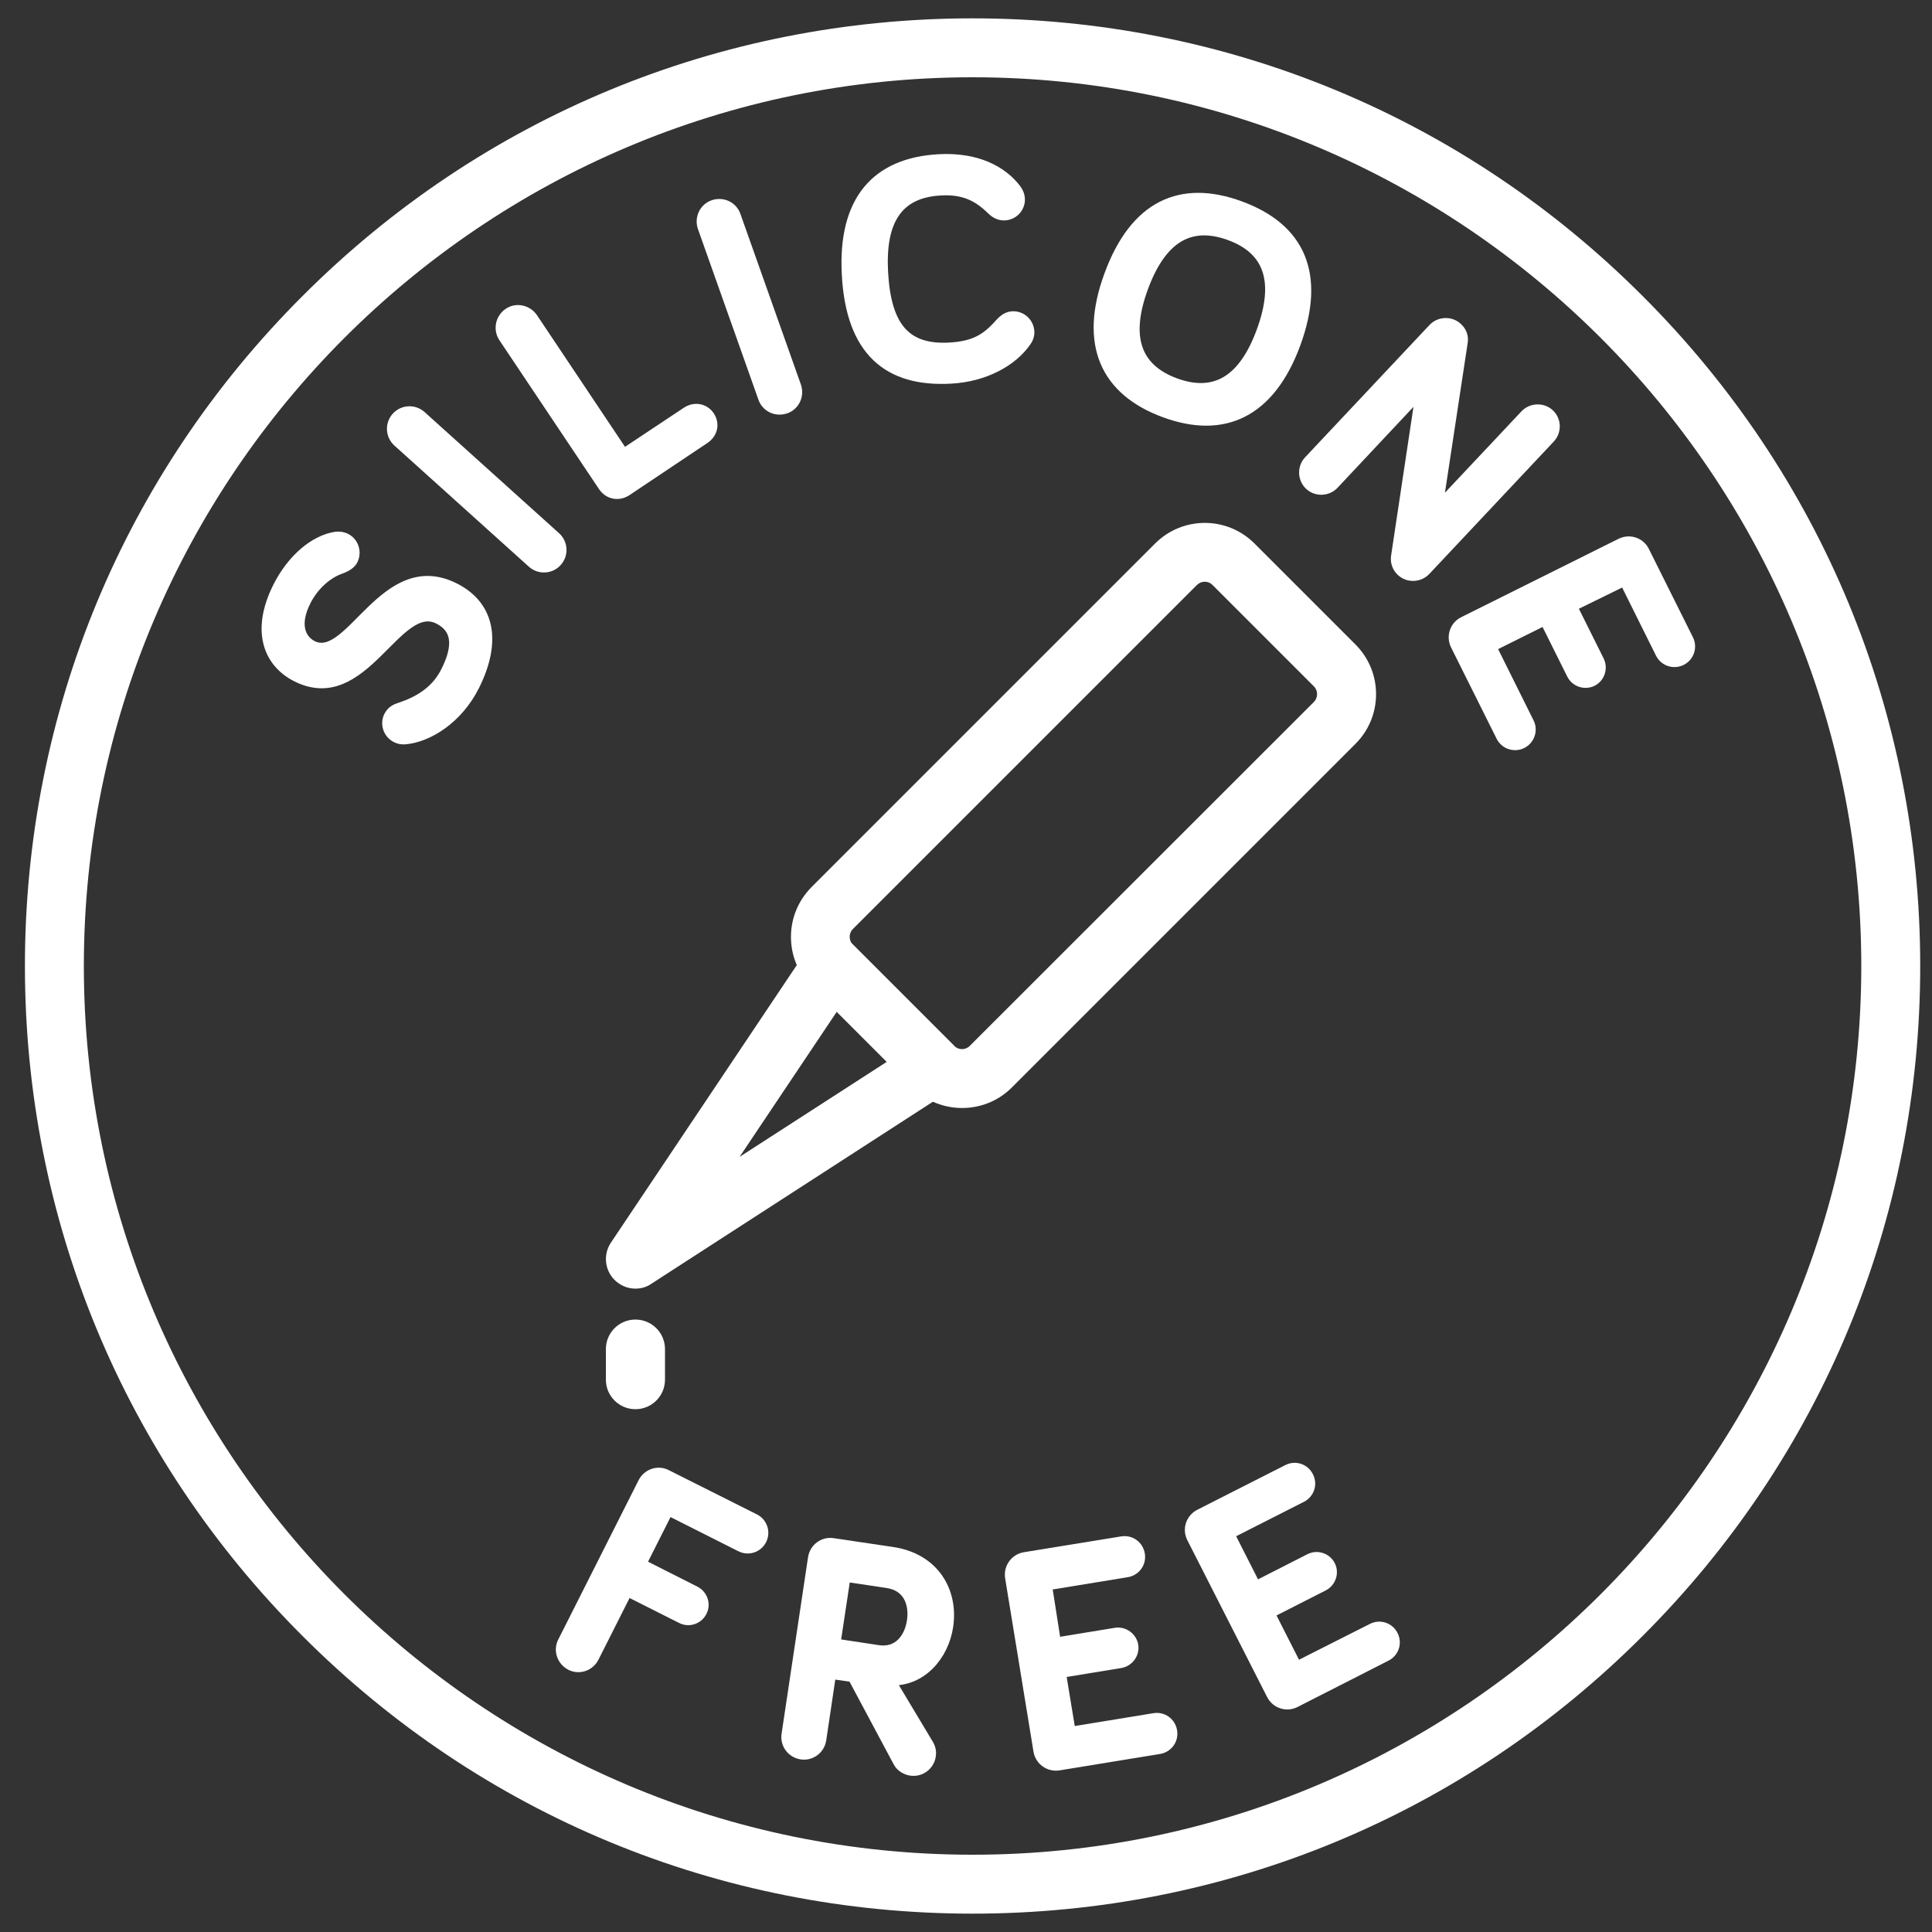
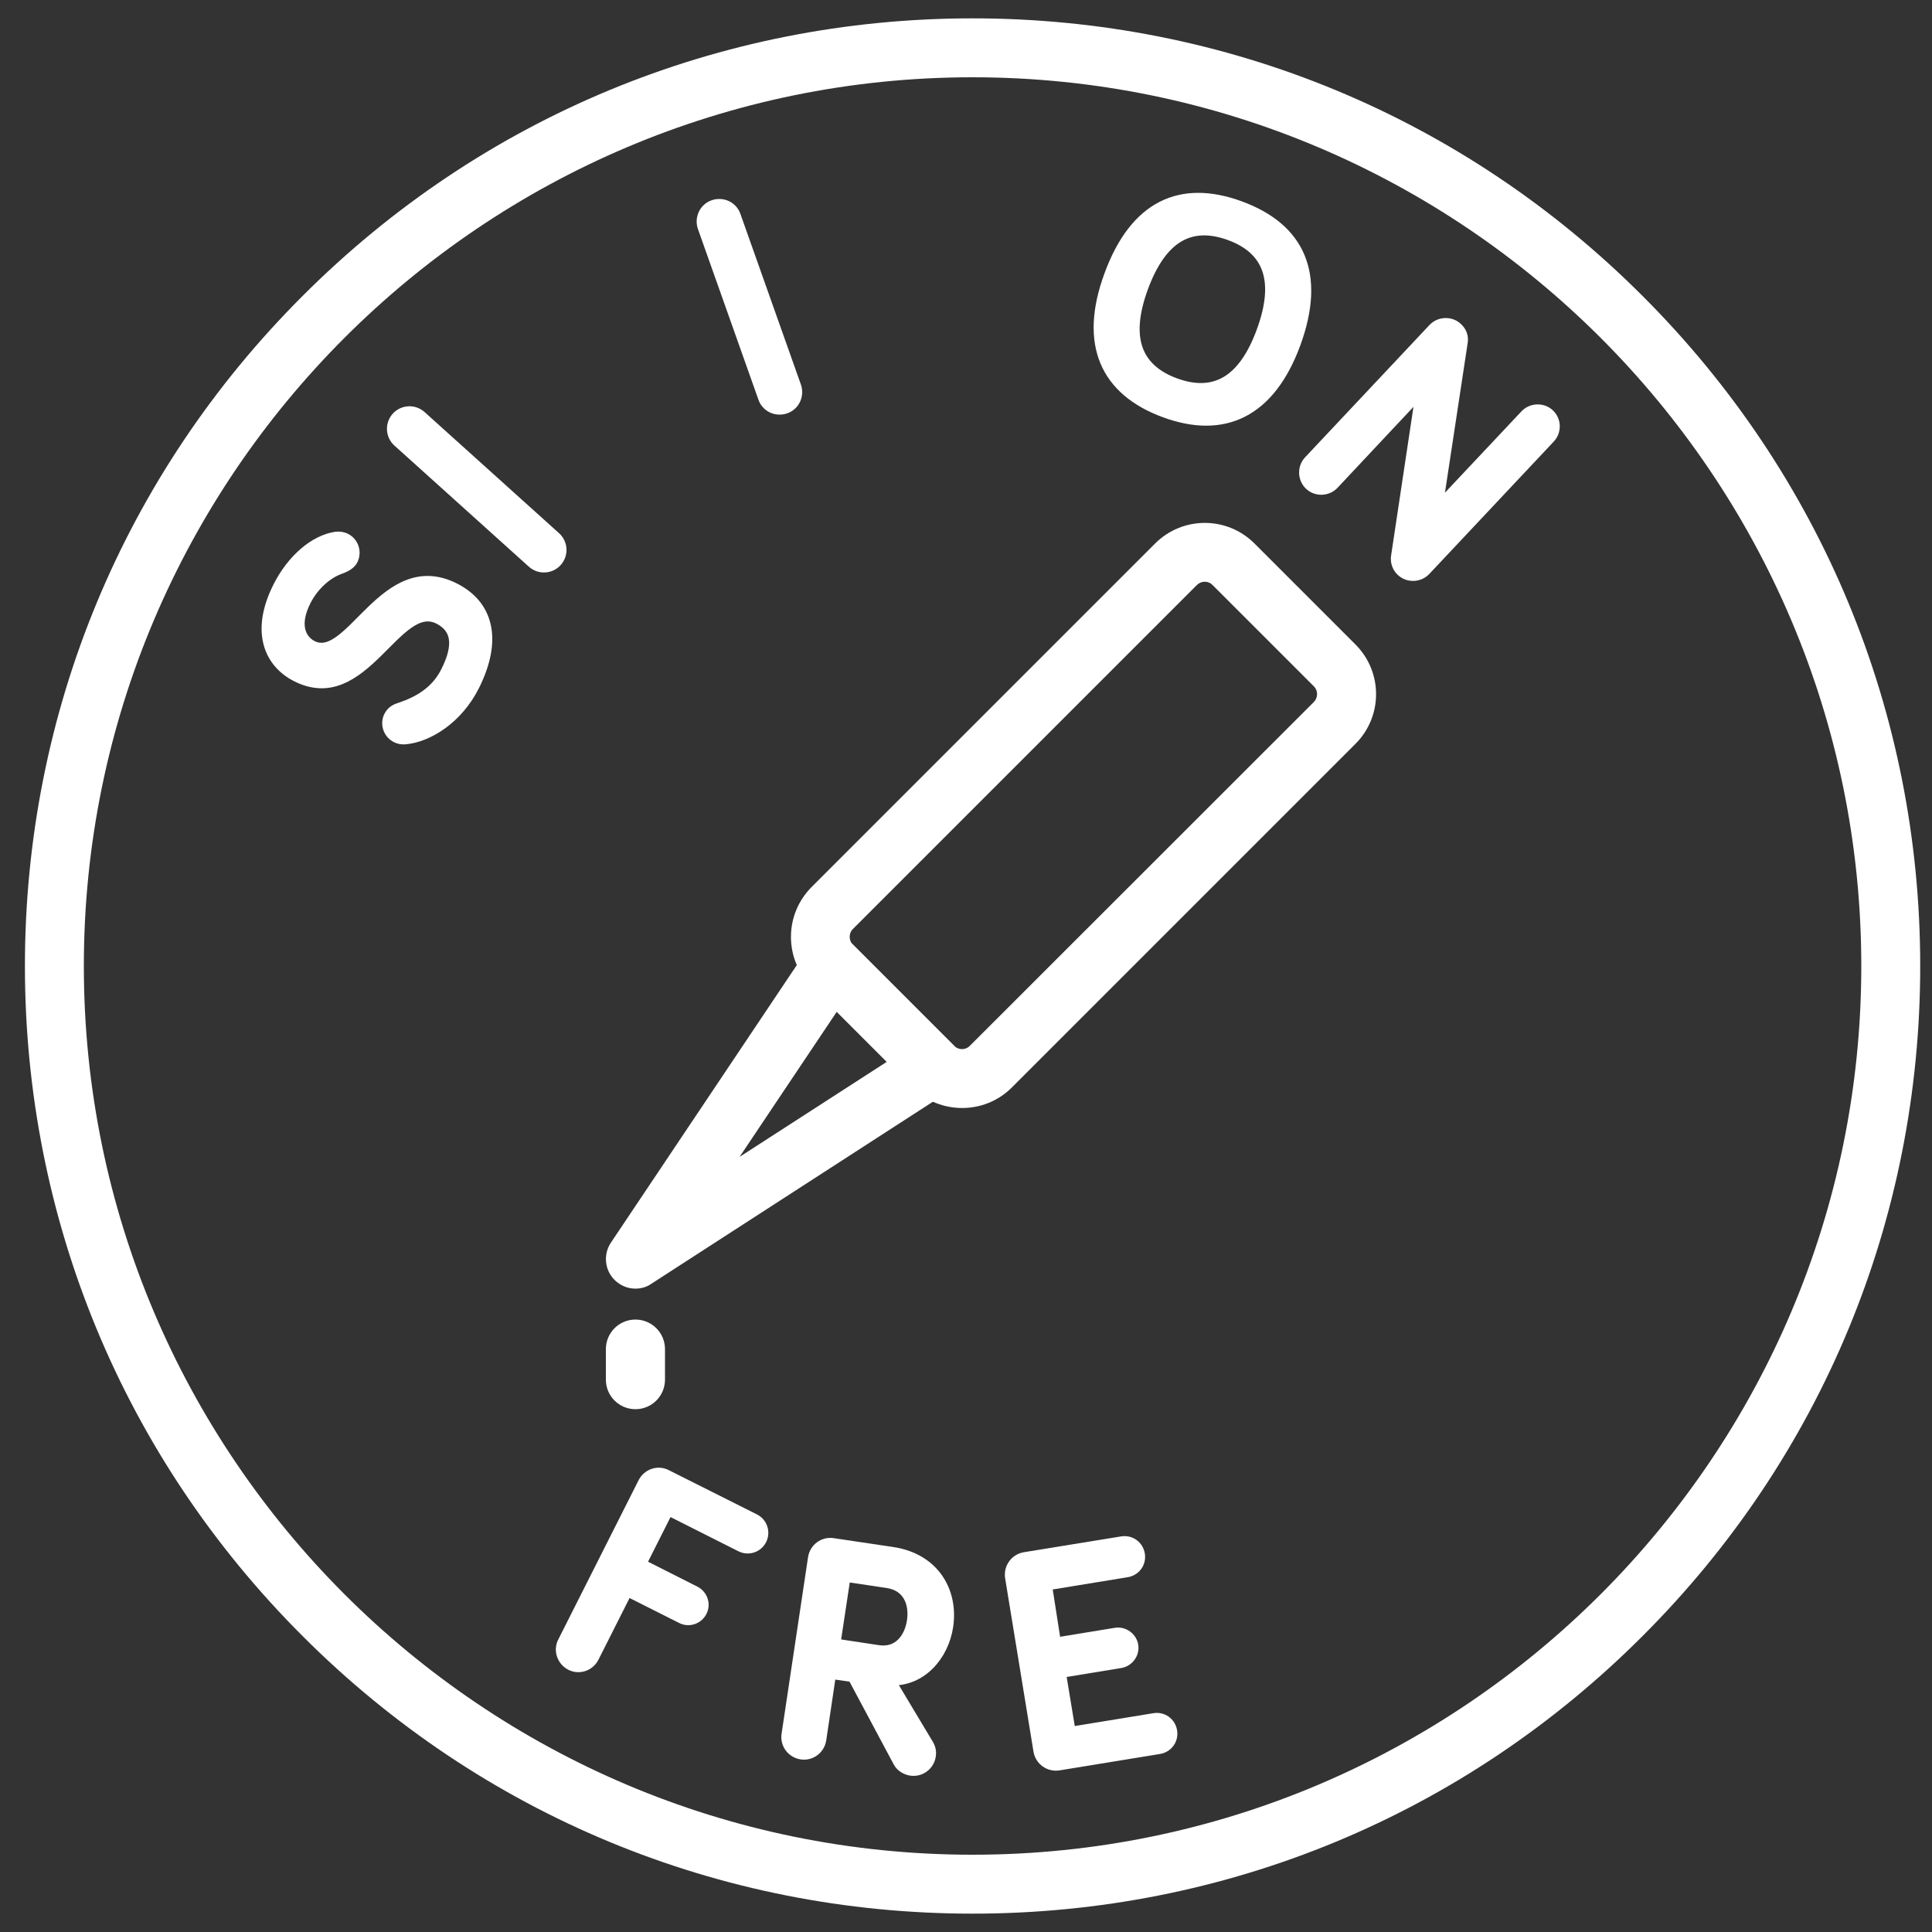
<svg xmlns="http://www.w3.org/2000/svg" version="1.1" id="Layer_1" x="0px" y="0px" viewBox="0 0 100 100" style="enable-background:new 0 0 100 100;" xml:space="preserve">
  <rect x="0" y="0" width="100" height="100" fill="#333333" stroke="none" />
  <style type="text/css">
	.st0{fill:#FFFFFF;}
	.st1{fill:#FFFFFF;stroke:#FFFFFF;stroke-width:0.436;stroke-miterlimit:10;}
</style>
  <path class="st0" d="M50.34,99.05c-13.1,0-25.42-5.1-34.68-14.37C6.39,75.42,1.29,63.1,1.29,50s5.1-25.42,14.37-34.68  C24.92,6.05,37.24,0.95,50.34,0.95s25.42,5.1,34.68,14.37C94.29,24.58,99.39,36.9,99.39,50s-5.1,25.42-14.37,34.68  C75.76,93.95,63.44,99.05,50.34,99.05z M50.34,4c-25.36,0-46,20.63-46,46s20.63,46,46,46s46-20.63,46-46S75.7,4,50.34,4z" />
  <g>
    <g>
      <path class="st1" d="M30.78,85.81c-0.24,0.47-0.81,0.66-1.27,0.42s-0.66-0.81-0.42-1.27l4.16-8.25c0.24-0.47,0.81-0.66,1.27-0.42    l4.56,2.29c0.42,0.21,0.59,0.72,0.38,1.14s-0.72,0.59-1.14,0.38l-3.71-1.87l-1.36,2.7L36,82.32c0.41,0.21,0.58,0.71,0.37,1.12    c-0.21,0.41-0.71,0.58-1.12,0.37l-2.76-1.39L30.78,85.81z" />
      <path class="st1" d="M43.05,86.69l-0.5,3.36c-0.08,0.52-0.56,0.88-1.08,0.8s-0.88-0.56-0.8-1.08l1.37-9.14    c0.08-0.52,0.56-0.88,1.08-0.8l3.09,0.46c2.18,0.33,3.18,2.06,2.91,3.89c-0.23,1.54-1.39,2.88-2.97,2.84l1.96,3.27    c0.12,0.22,0.14,0.42,0.11,0.6c-0.08,0.52-0.56,0.88-1.08,0.8c-0.27-0.04-0.55-0.21-0.68-0.45l-2.35-4.4L43.05,86.69z M43.8,81.66    l-0.51,3.38l2.18,0.33c1,0.15,1.56-0.61,1.69-1.47c0.13-0.87-0.18-1.76-1.23-1.92L43.8,81.66z" />
      <path class="st1" d="M54.69,84.97l3.05-0.5c0.45-0.07,0.88,0.24,0.96,0.69c0.07,0.45-0.24,0.88-0.69,0.96l-3.05,0.5l0.49,2.97    l4.28-0.7c0.47-0.08,0.9,0.23,0.98,0.7c0.08,0.47-0.23,0.9-0.7,0.98l-5.21,0.85c-0.52,0.08-1-0.27-1.09-0.78l-1.47-8.99    c-0.08-0.52,0.27-1,0.78-1.09l5.04-0.82c0.47-0.08,0.9,0.23,0.98,0.7c0.08,0.47-0.23,0.9-0.7,0.98l-4.1,0.67L54.69,84.97z" />
-       <path class="st1" d="M65.02,82.04l2.75-1.4c0.41-0.21,0.91-0.04,1.12,0.36c0.21,0.41,0.04,0.91-0.36,1.12l-2.75,1.4l1.36,2.68    L71,84.25c0.42-0.22,0.93-0.05,1.14,0.37c0.22,0.42,0.05,0.93-0.37,1.14l-4.71,2.4c-0.47,0.24-1.04,0.05-1.28-0.42l-4.13-8.12    c-0.24-0.47-0.05-1.04,0.42-1.28l4.55-2.31c0.42-0.22,0.93-0.05,1.14,0.37c0.22,0.42,0.05,0.93-0.37,1.14l-3.7,1.88L65.02,82.04z" />
    </g>
  </g>
  <g>
    <g>
      <path class="st1" d="M15.87,31.13c-0.61,1.21-0.26,1.95,0.32,2.25c1.92,0.96,3.7-4.82,7.35-2.99c1.78,0.89,2.26,2.71,1.06,5.12    c-0.87,1.74-2.43,2.7-3.64,2.8c-0.15,0.01-0.32-0.01-0.47-0.09c-0.44-0.22-0.61-0.75-0.4-1.17c0.16-0.32,0.42-0.41,0.64-0.48    c0.92-0.31,1.81-0.83,2.31-1.84c0.67-1.33,0.55-2.19-0.36-2.65c-2.13-1.07-3.83,4.76-7.35,2.99c-1.45-0.73-2.15-2.38-0.99-4.7    c0.73-1.46,1.91-2.46,3.04-2.63c0.18-0.02,0.37,0,0.54,0.09c0.42,0.21,0.6,0.74,0.38,1.18c-0.1,0.2-0.32,0.35-0.64,0.47    C17,29.7,16.29,30.3,15.87,31.13z" />
      <path class="st1" d="M28.79,27.76c0.39,0.35,0.42,0.95,0.07,1.34s-0.95,0.42-1.34,0.07l-6.96-6.27c-0.39-0.35-0.42-0.95-0.07-1.34    s0.95-0.42,1.34-0.07L28.79,27.76z" />
-       <path class="st1" d="M35.51,21.29c0.45-0.3,0.98-0.18,1.25,0.22c0.28,0.42,0.18,0.94-0.27,1.24l-4.02,2.69    c-0.45,0.3-0.99,0.19-1.28-0.24l-5.16-7.71c-0.29-0.44-0.17-1.02,0.26-1.32s1.02-0.17,1.32,0.26l4.68,7L35.51,21.29z" />
      <path class="st1" d="M41.25,19.98c0.17,0.49-0.08,1.04-0.58,1.21s-1.04-0.08-1.21-0.58l-3.13-8.83c-0.17-0.49,0.08-1.04,0.58-1.21    s1.04,0.08,1.21,0.58L41.25,19.98z" />
-       <path class="st1" d="M43.79,14.21c-0.21-3.87,1.55-5.83,4.8-6.01c1.98-0.11,3.31,0.61,4.03,1.55c0.14,0.19,0.2,0.35,0.21,0.53    c0.03,0.47-0.34,0.89-0.83,0.91c-0.23,0.01-0.46-0.07-0.69-0.29c-0.71-0.7-1.43-1.07-2.63-1c-2.17,0.12-3.08,1.51-2.93,4.2    c0.16,2.86,1.2,3.96,3.37,3.85c1.21-0.07,1.85-0.38,2.59-1.22c0.25-0.28,0.45-0.38,0.68-0.4c0.49-0.03,0.9,0.34,0.93,0.83    c0.01,0.2-0.05,0.36-0.14,0.5c-0.73,1.09-2.22,1.89-3.97,1.98C45.96,19.82,44,18.21,43.79,14.21z" />
      <path class="st1" d="M57.37,14.23c1.33-3.64,3.74-4.74,6.84-3.6s4.22,3.53,2.89,7.17c-1.32,3.59-3.74,4.73-6.84,3.59    C57.17,20.25,56.05,17.82,57.37,14.23z M59.21,14.9c-0.93,2.53-0.39,4.14,1.64,4.89c2.03,0.74,3.48-0.13,4.41-2.67    c0.93-2.55,0.39-4.16-1.63-4.9C61.6,11.48,60.15,12.35,59.21,14.9z" />
      <path class="st1" d="M80.26,22.71l-6.44,6.85c-0.35,0.37-0.95,0.39-1.32,0.04c-0.23-0.21-0.33-0.53-0.28-0.82l1.26-8.38l-4.41,4.7    c-0.35,0.37-0.95,0.39-1.32,0.04s-0.39-0.95-0.04-1.32l6.44-6.85c0.35-0.37,0.95-0.39,1.32-0.04c0.24,0.22,0.33,0.51,0.28,0.8    l-1.28,8.43l4.44-4.72c0.35-0.37,0.95-0.39,1.32-0.04S80.61,22.34,80.26,22.71z" />
-       <path class="st1" d="M81.43,31.41l1.38,2.77c0.2,0.41,0.04,0.91-0.37,1.12c-0.41,0.2-0.91,0.04-1.12-0.37l-1.38-2.77l-2.69,1.34    l1.93,3.88c0.21,0.42,0.04,0.93-0.38,1.14s-0.93,0.04-1.14-0.38l-2.36-4.73c-0.23-0.47-0.04-1.04,0.43-1.27l8.15-4.06    c0.47-0.23,1.04-0.04,1.27,0.43l2.28,4.57c0.21,0.42,0.04,0.93-0.38,1.14s-0.93,0.04-1.14-0.38l-1.85-3.72L81.43,31.41z" />
    </g>
  </g>
  <g>
    <path class="st0" d="M32.89,72.94c-0.84,0-1.53-0.68-1.53-1.53v-1.58c0-0.84,0.68-1.53,1.53-1.53c0.84,0,1.53,0.68,1.53,1.53v1.58   C34.42,72.26,33.73,72.94,32.89,72.94z" />
    <g>
      <path class="st0" d="M49.8,57.35c-0.93,0-1.86-0.35-2.57-1.06L42,51.06c-0.69-0.69-1.06-1.6-1.06-2.57s0.38-1.88,1.06-2.57    l17.79-17.79c1.42-1.42,3.72-1.42,5.14,0l5.23,5.23c1.42,1.42,1.42,3.72,0,5.14L52.37,56.29C51.66,57,50.73,57.35,49.8,57.35z     M62.36,30.11c-0.15,0-0.3,0.06-0.41,0.17l-17.8,17.8c-0.15,0.15-0.17,0.32-0.17,0.41s0.02,0.26,0.17,0.41l5.23,5.23    c0.23,0.23,0.6,0.23,0.82,0L68,36.34c0.23-0.23,0.23-0.6,0-0.82l0,0l-5.23-5.23C62.66,30.17,62.51,30.11,62.36,30.11z" />
      <path class="st0" d="M32.89,66.7c-0.4,0-0.79-0.16-1.09-0.46c-0.51-0.52-0.58-1.32-0.18-1.92l10.18-15.2    c0.25-0.38,0.66-0.62,1.12-0.67c0.45-0.05,0.9,0.12,1.23,0.44l5.23,5.23c0.33,0.33,0.49,0.78,0.44,1.24    c-0.05,0.46-0.3,0.87-0.69,1.12l-15.42,9.97C33.47,66.62,33.18,66.7,32.89,66.7z M43.31,52.37l-5.03,7.51l7.62-4.92L43.31,52.37z" />
    </g>
  </g>
</svg>